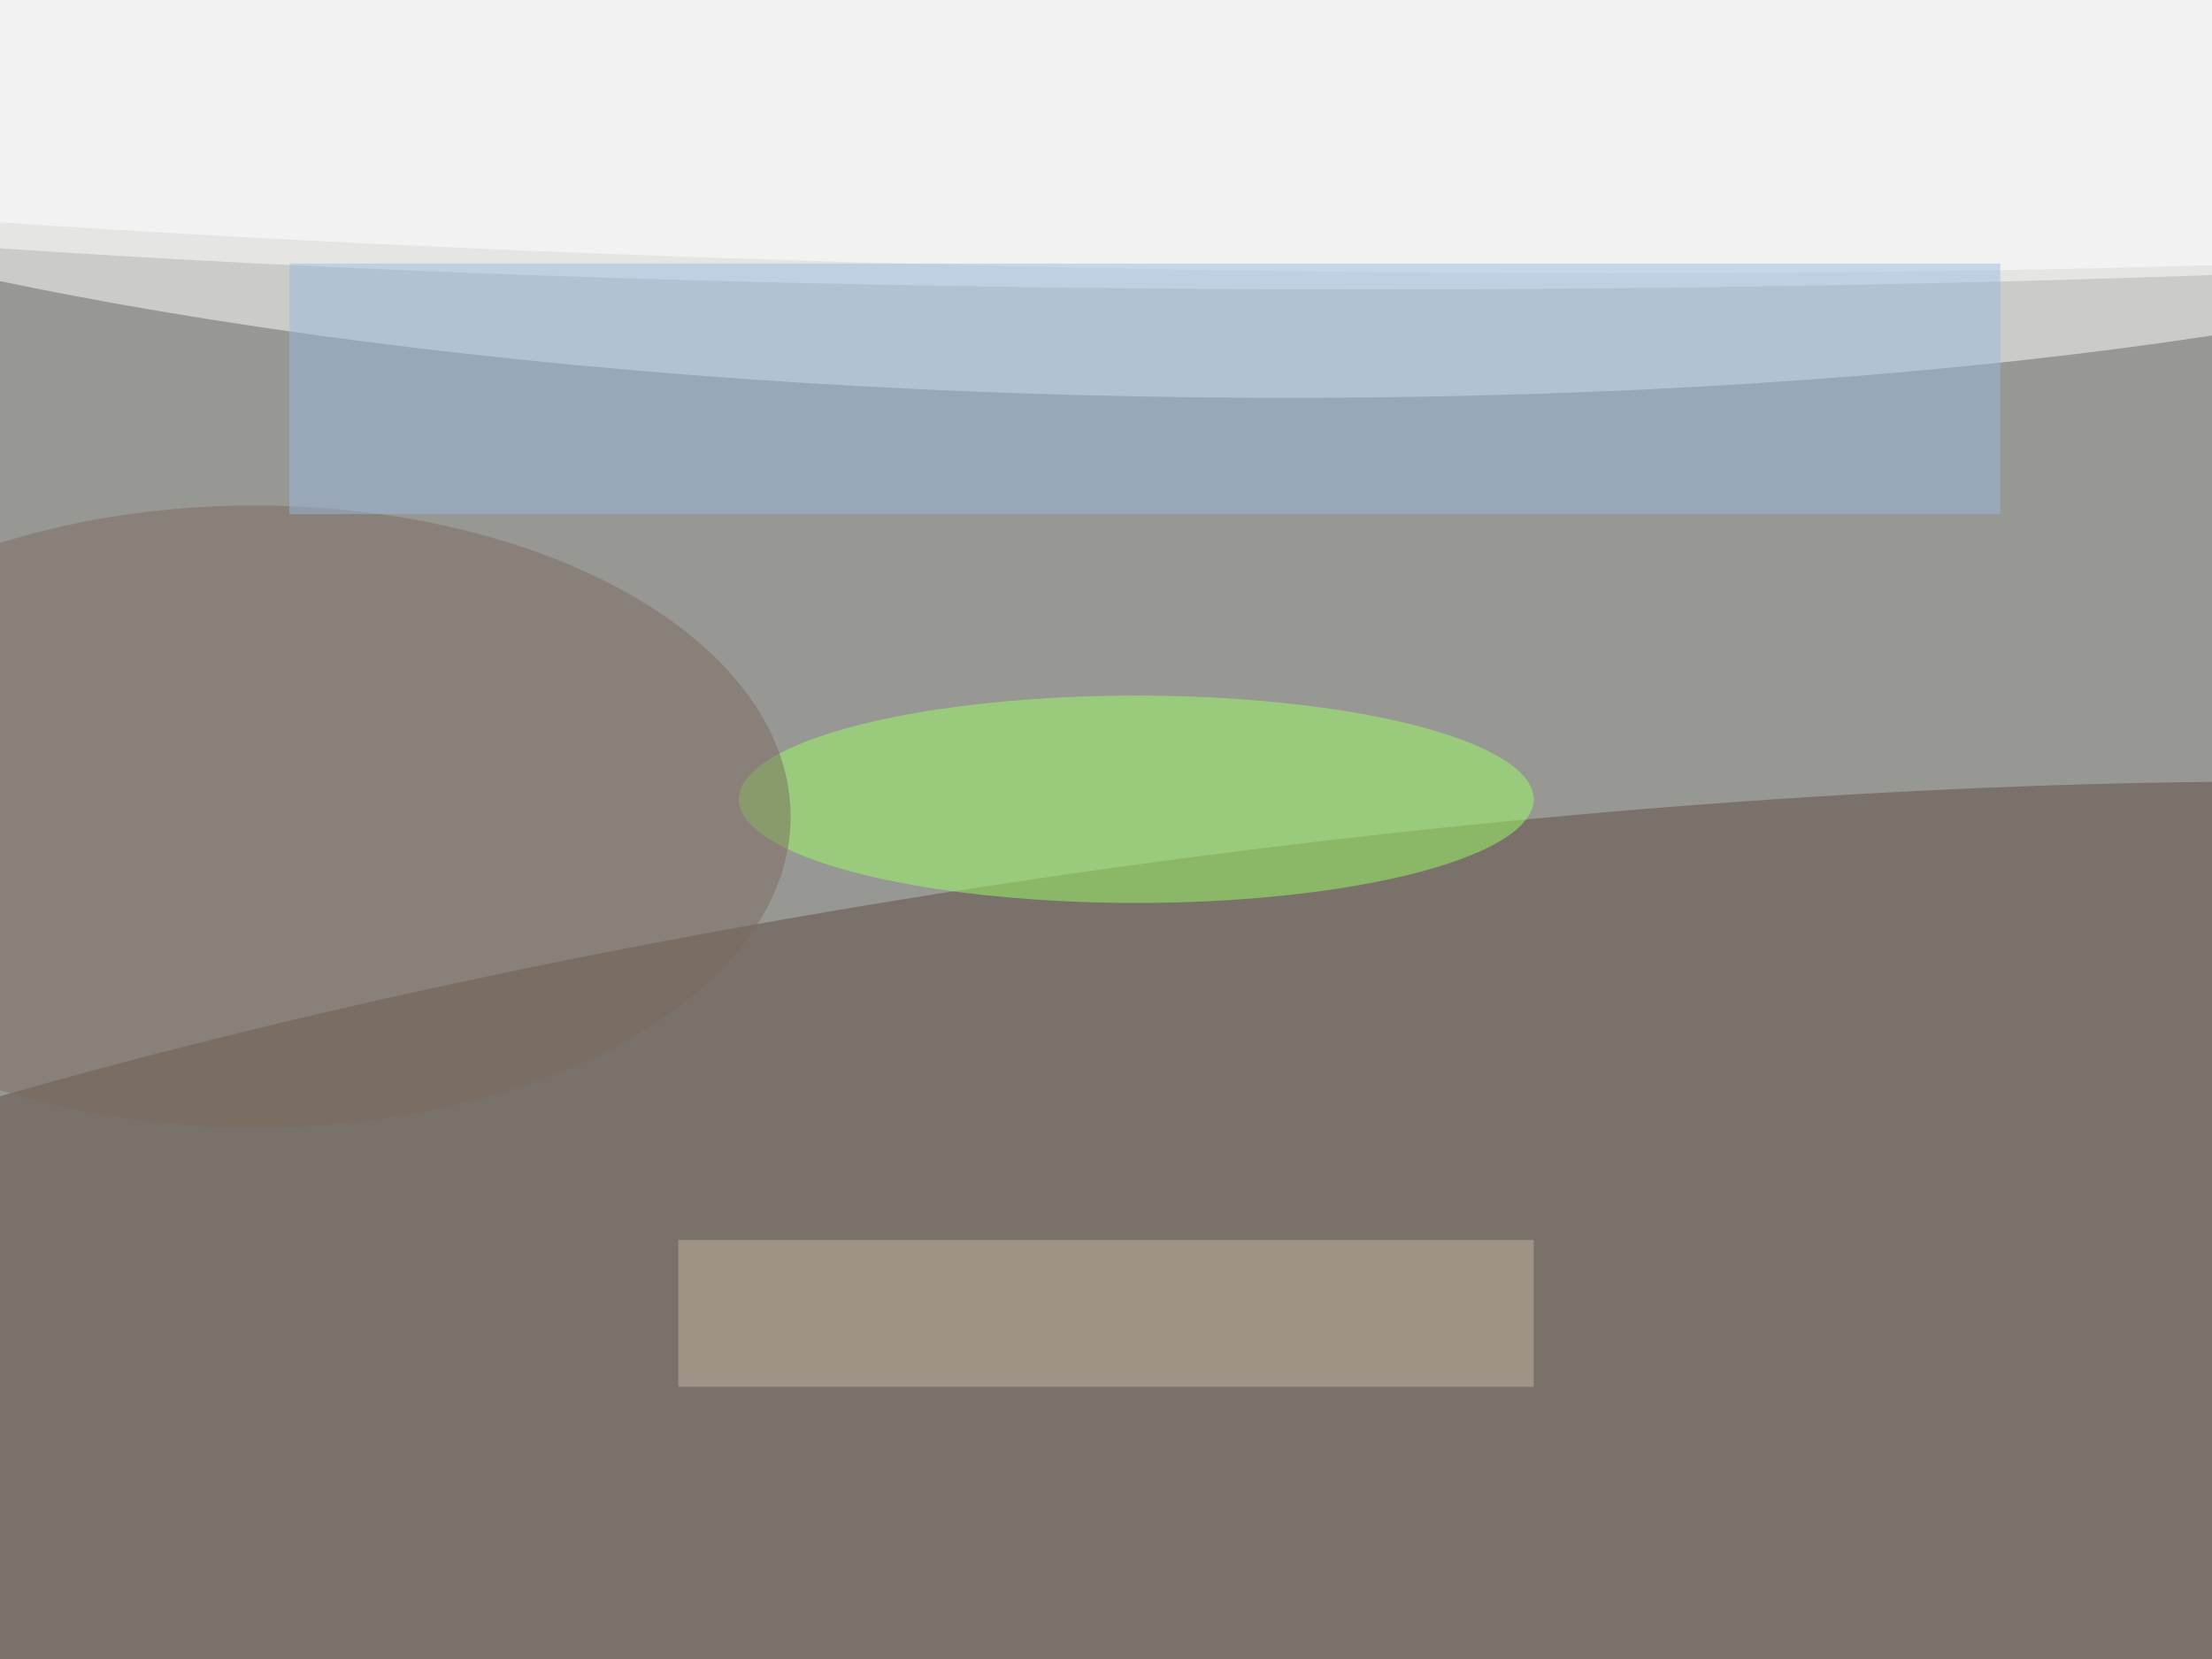
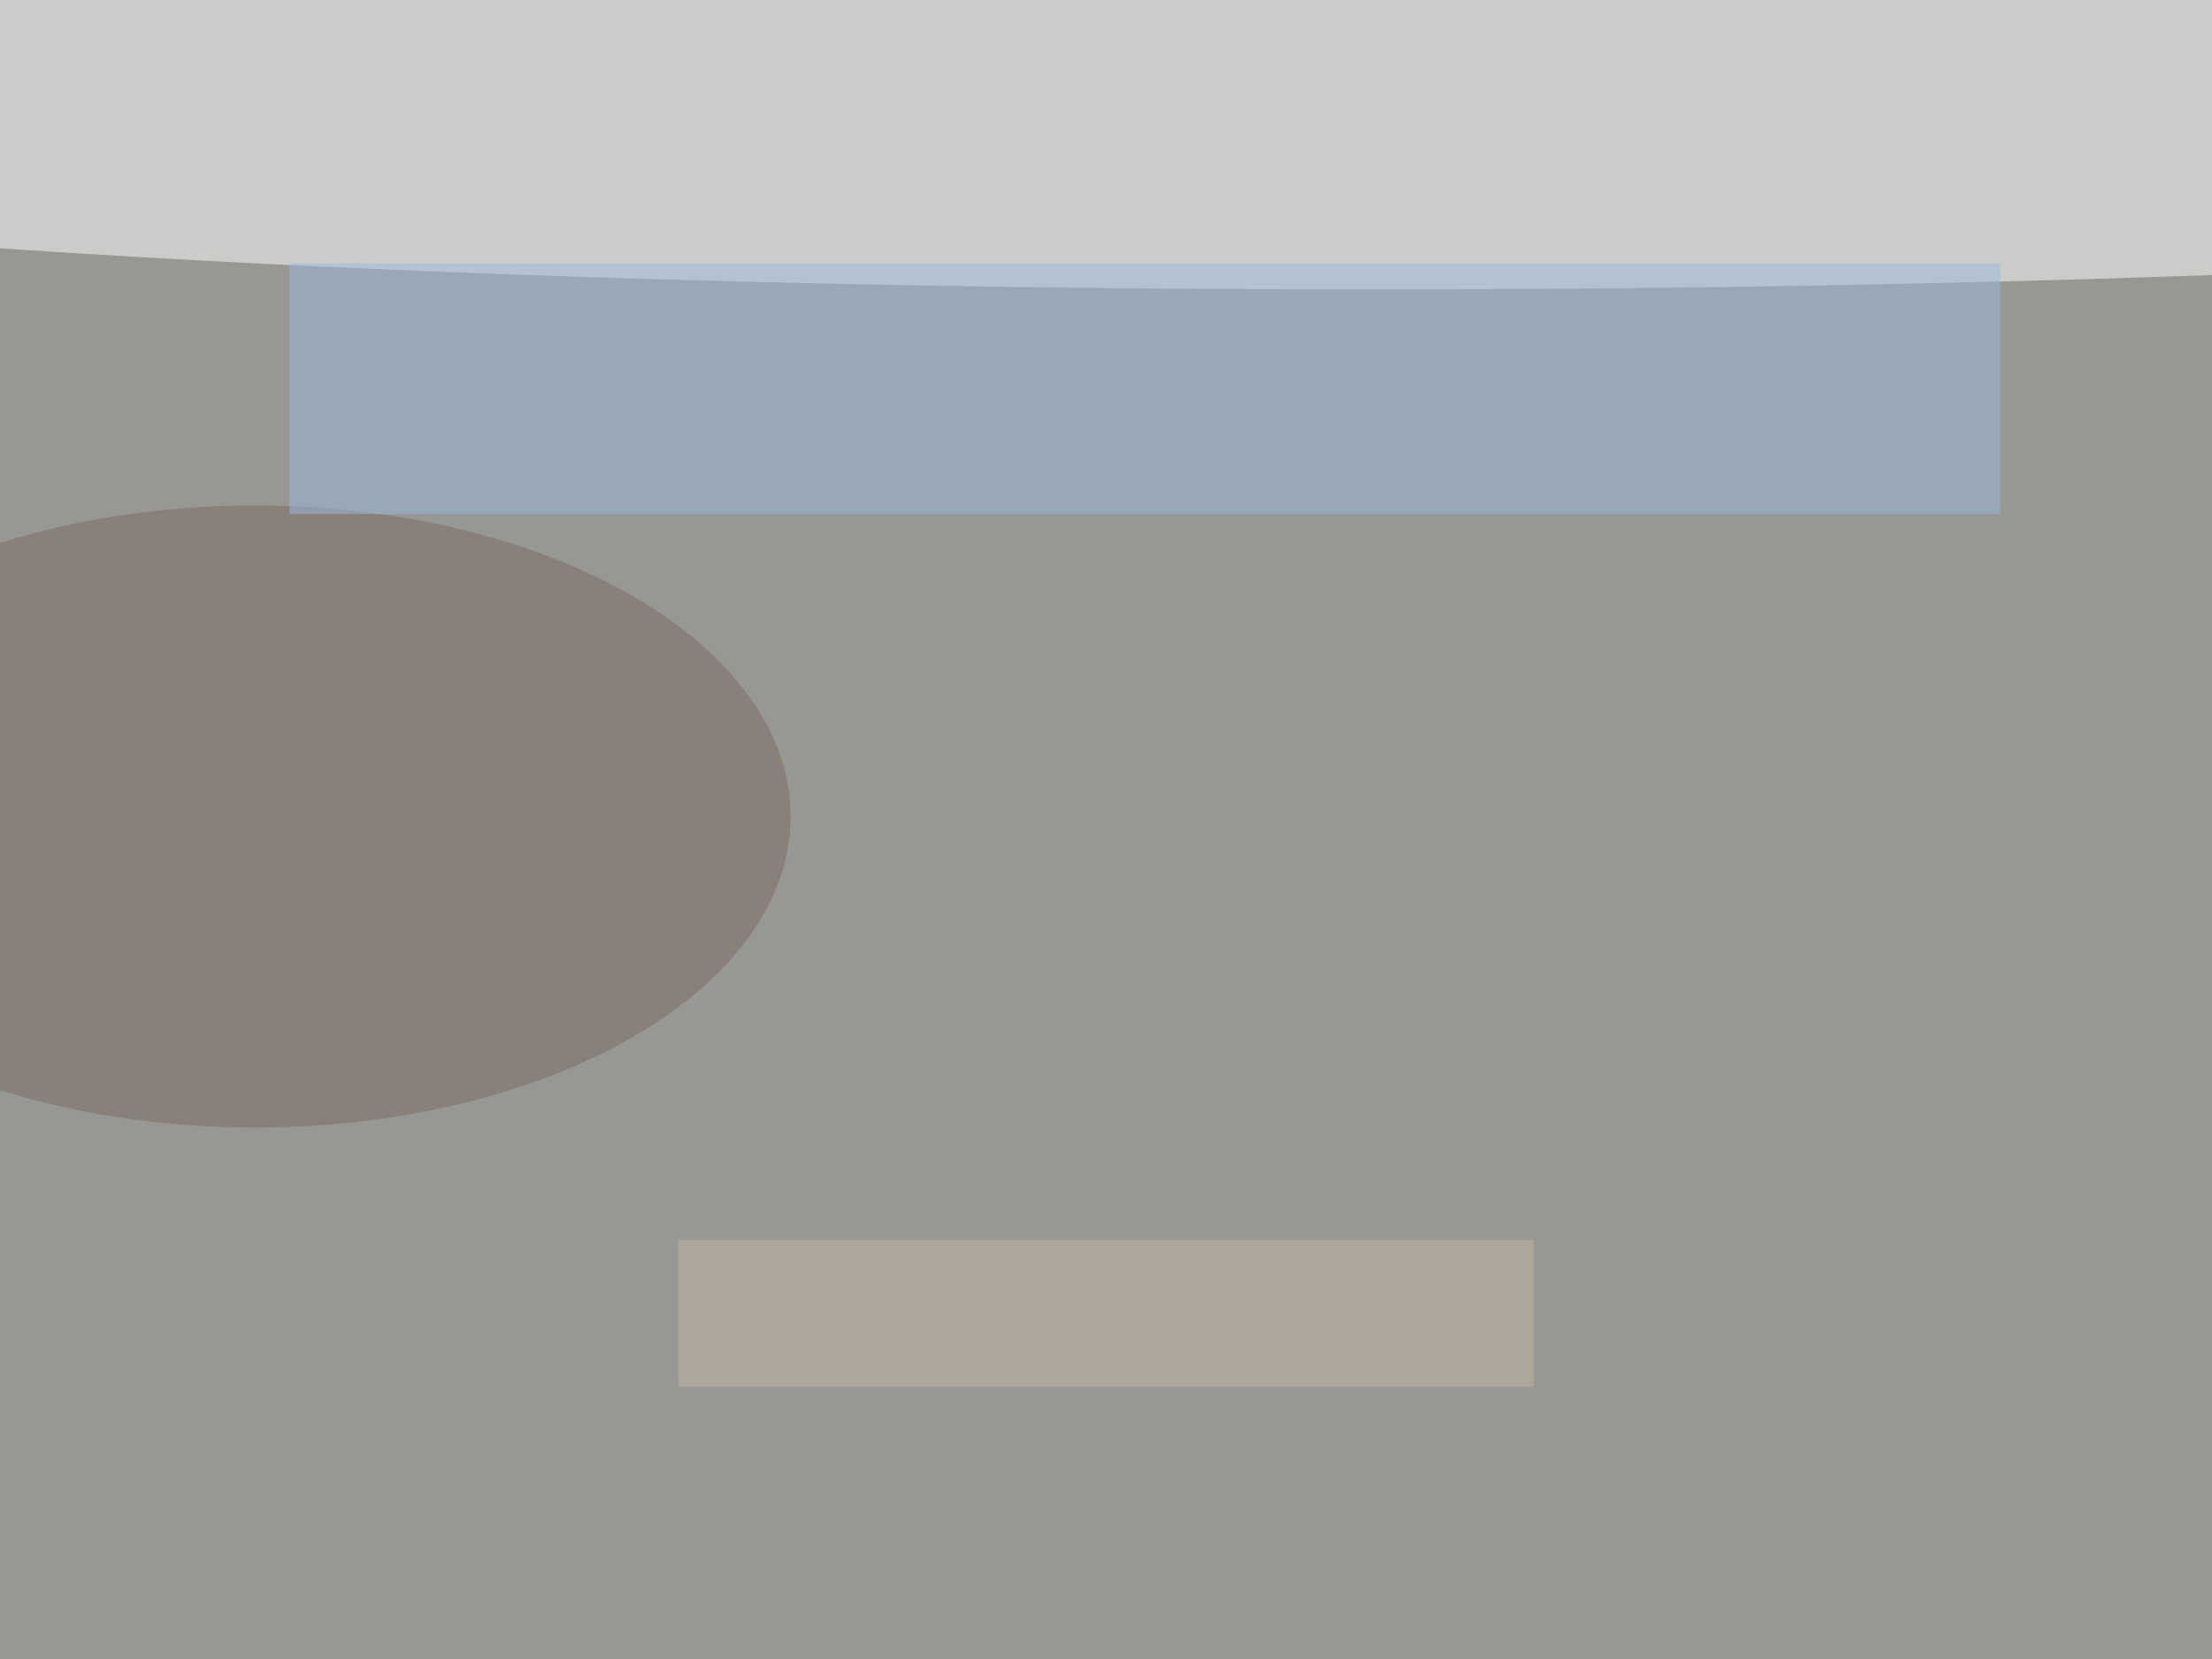
<svg xmlns="http://www.w3.org/2000/svg" viewBox="0 0 1024 768">
  <filter id="b">
    <feGaussianBlur stdDeviation="12" />
  </filter>
  <path fill="#979793" d="M0 0h1024v768H0z" />
  <g filter="url(#b)" transform="matrix(4 0 0 4 2 2)" fill-opacity=".5">
-     <ellipse fill="#fff" rx="1" ry="1" transform="matrix(203.476 3.907 -.871 45.376 132 0)" />
-     <ellipse fill="#5c4d42" rx="1" ry="1" transform="rotate(172.5 66.8 83) scale(255 58.218)" />
    <ellipse fill="#fff" cx="158" cy="11" rx="255" ry="22" />
-     <ellipse fill="#9eff66" cx="131" cy="92" rx="46" ry="12" />
    <ellipse fill="#7a6a60" cx="29" cy="94" rx="62" ry="36" />
-     <ellipse fill="#fff" rx="1" ry="1" transform="rotate(-88.8 67.9 -57.1) scale(18.478 240.973)" />
    <path fill="#9dbade" d="M33 30h198v29H33z" />
    <path fill="#c5b7a2" d="M78 143h99v17H78z" />
  </g>
</svg>